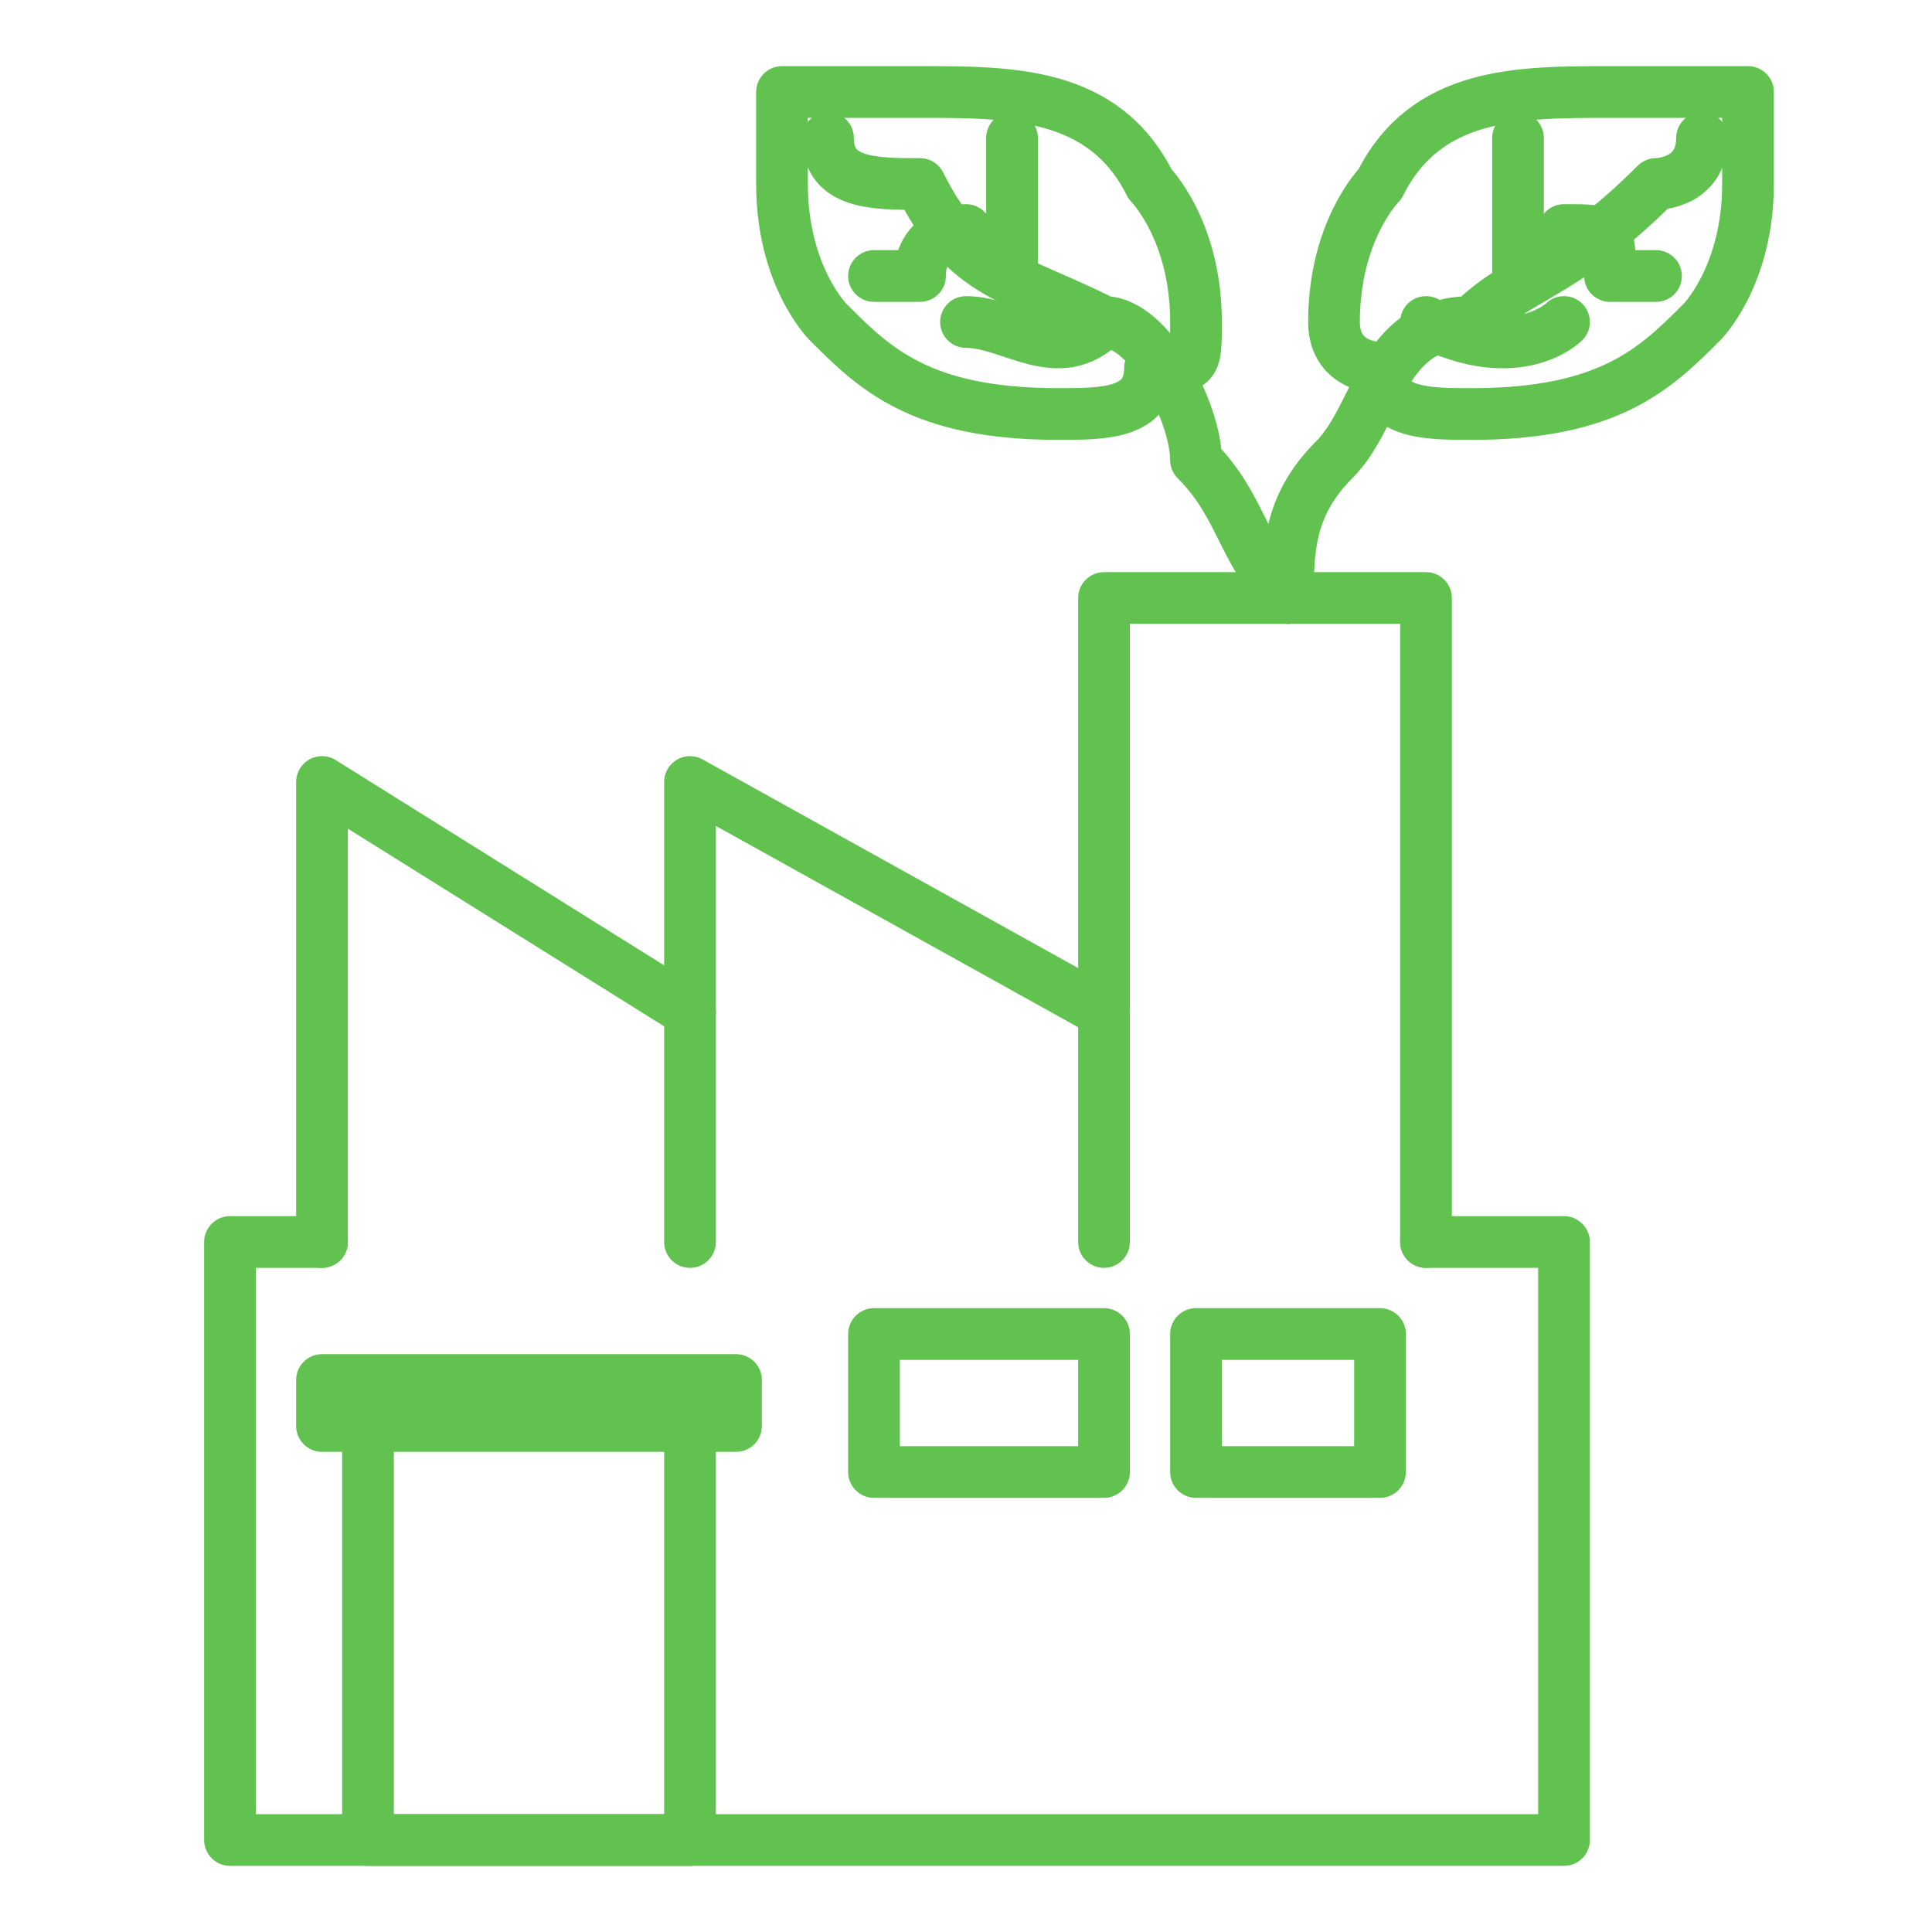
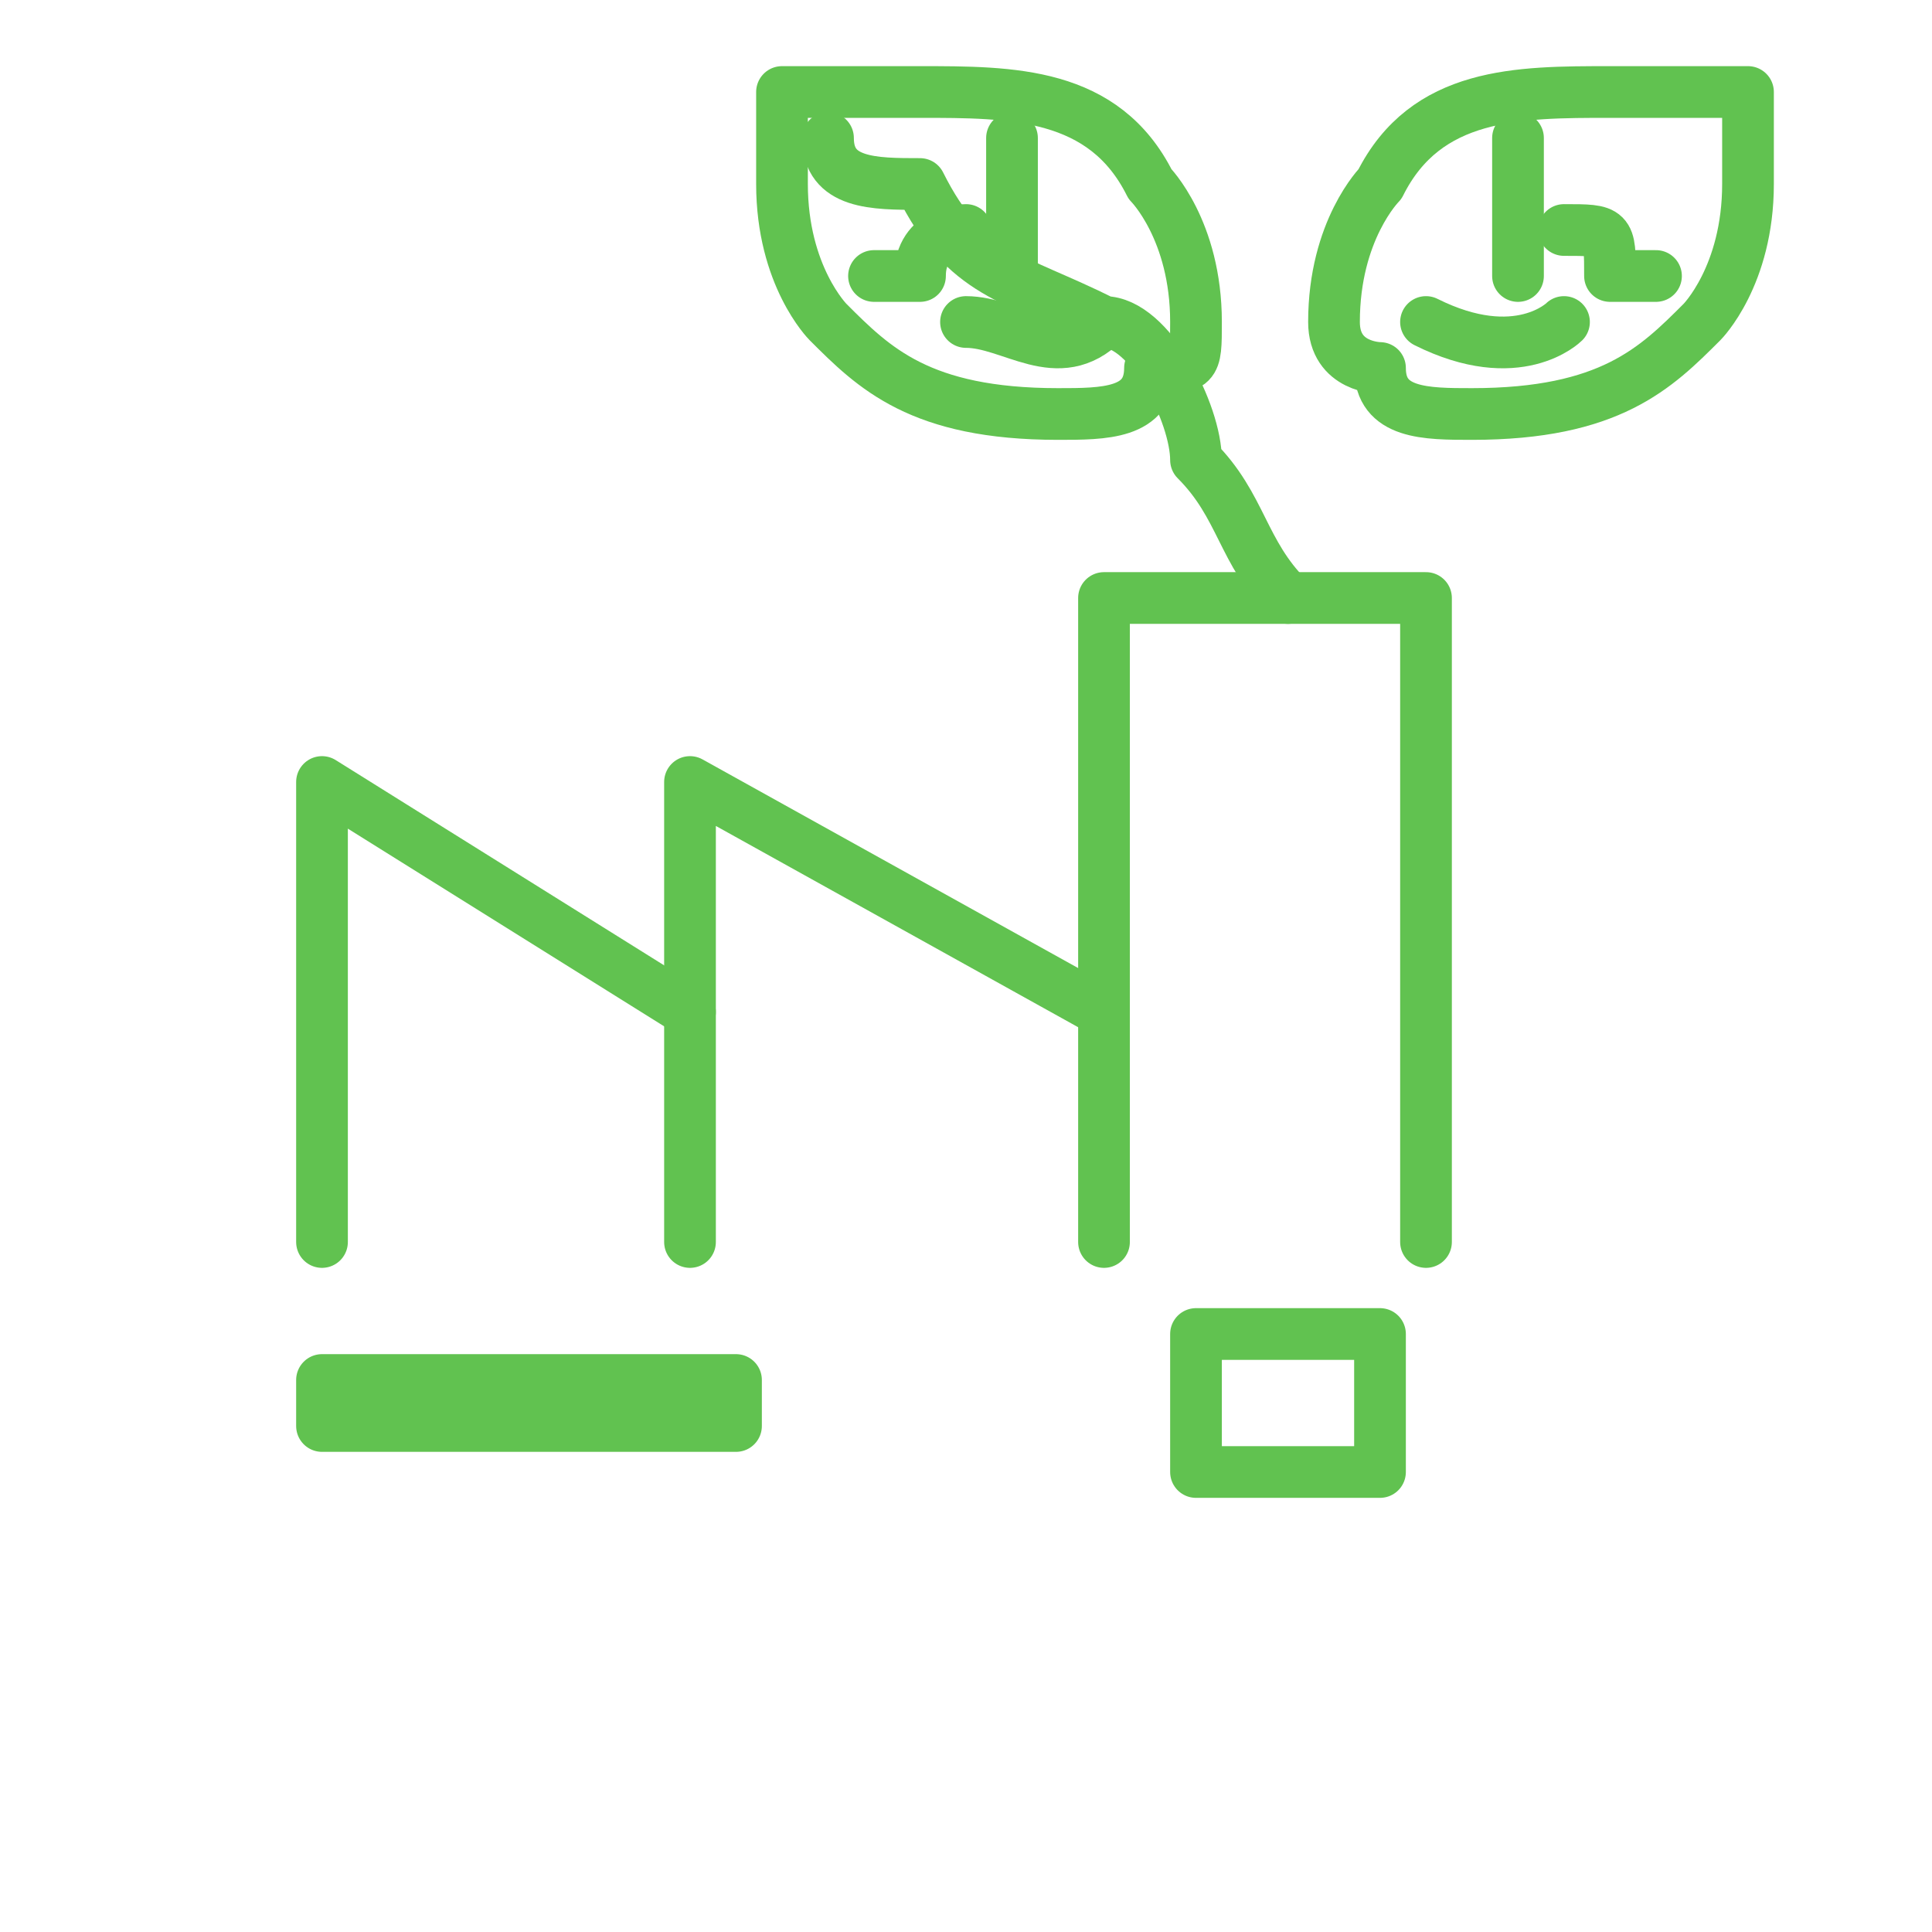
<svg xmlns="http://www.w3.org/2000/svg" xml:space="preserve" width="42px" height="42px" version="1.1" style="shape-rendering:geometricPrecision; text-rendering:geometricPrecision; image-rendering:optimizeQuality; fill-rule:evenodd; clip-rule:evenodd" viewBox="0 0 42 42">
  <defs>
    <style type="text/css">
   
    .str0 {stroke:#61C250;stroke-width:1.124;stroke-linecap:round;stroke-linejoin:round}
    .fil0 {fill:none;fill-rule:nonzero}
   
  </style>
  </defs>
  <g id="Vrstva_x0020_1">
-     <polyline class="fil0 str0" points="7,27 5,27 5,40 34,40 34,27 31,27 " />
    <polyline class="fil0 str0" points="31,27 31,13 24,13 24,27 " />
    <polyline class="fil0 str0" points="7,27 7,17 15,22 " />
    <polyline class="fil0 str0" points="15,27 15,17 24,22 " />
-     <path class="fil0 str0" d="M38 2c-1,0 -2,0 -3,0 -2,0 -4,0 -5,2 0,0 -1,1 -1,3 0,1 1,1 1,1 0,1 1,1 2,1 3,0 4,-1 5,-2 0,0 1,-1 1,-3 0,-1 0,-1 0,-2z" />
-     <path class="fil0 str0" d="M28 13c0,-1 0,-2 1,-3 1,-1 1,-3 3,-3 1,-1 2,-1 4,-3 0,0 1,0 1,-1" />
+     <path class="fil0 str0" d="M38 2c-1,0 -2,0 -3,0 -2,0 -4,0 -5,2 0,0 -1,1 -1,3 0,1 1,1 1,1 0,1 1,1 2,1 3,0 4,-1 5,-2 0,0 1,-1 1,-3 0,-1 0,-1 0,-2" />
    <path class="fil0 str0" d="M33 6c0,0 0,-1 0,-1 0,-1 0,-1 0,-2" />
    <path class="fil0 str0" d="M34 5c1,0 1,0 1,1 1,0 1,0 1,0" />
    <path class="fil0 str0" d="M31 7c0,0 0,0 0,0 2,1 3,0 3,0" />
    <path class="fil0 str0" d="M17 2c1,0 2,0 3,0 2,0 4,0 5,2 0,0 1,1 1,3 0,1 0,1 -1,1 0,1 -1,1 -2,1 -3,0 -4,-1 -5,-2 0,0 -1,-1 -1,-3 0,-1 0,-1 0,-2z" />
    <path class="fil0 str0" d="M28 13c-1,-1 -1,-2 -2,-3 0,-1 -1,-3 -2,-3 -2,-1 -3,-1 -4,-3 -1,0 -2,0 -2,-1" />
    <path class="fil0 str0" d="M22 6c0,0 0,-1 0,-1 0,-1 0,-1 0,-2" />
    <path class="fil0 str0" d="M21 5c0,0 -1,0 -1,1 -1,0 -1,0 -1,0" />
    <path class="fil0 str0" d="M24 7c0,0 0,0 0,0 -1,1 -2,0 -3,0" />
-     <polyline class="fil0 str0" points="15,31 15,40 8,40 8,31 " />
-     <polygon class="fil0 str0" points="19,32 24,32 24,29 19,29 " />
    <polygon class="fil0 str0" points="26,32 30,32 30,29 26,29 " />
    <polygon class="fil0 str0" points="7,31 16,31 16,30 7,30 " />
  </g>
</svg>